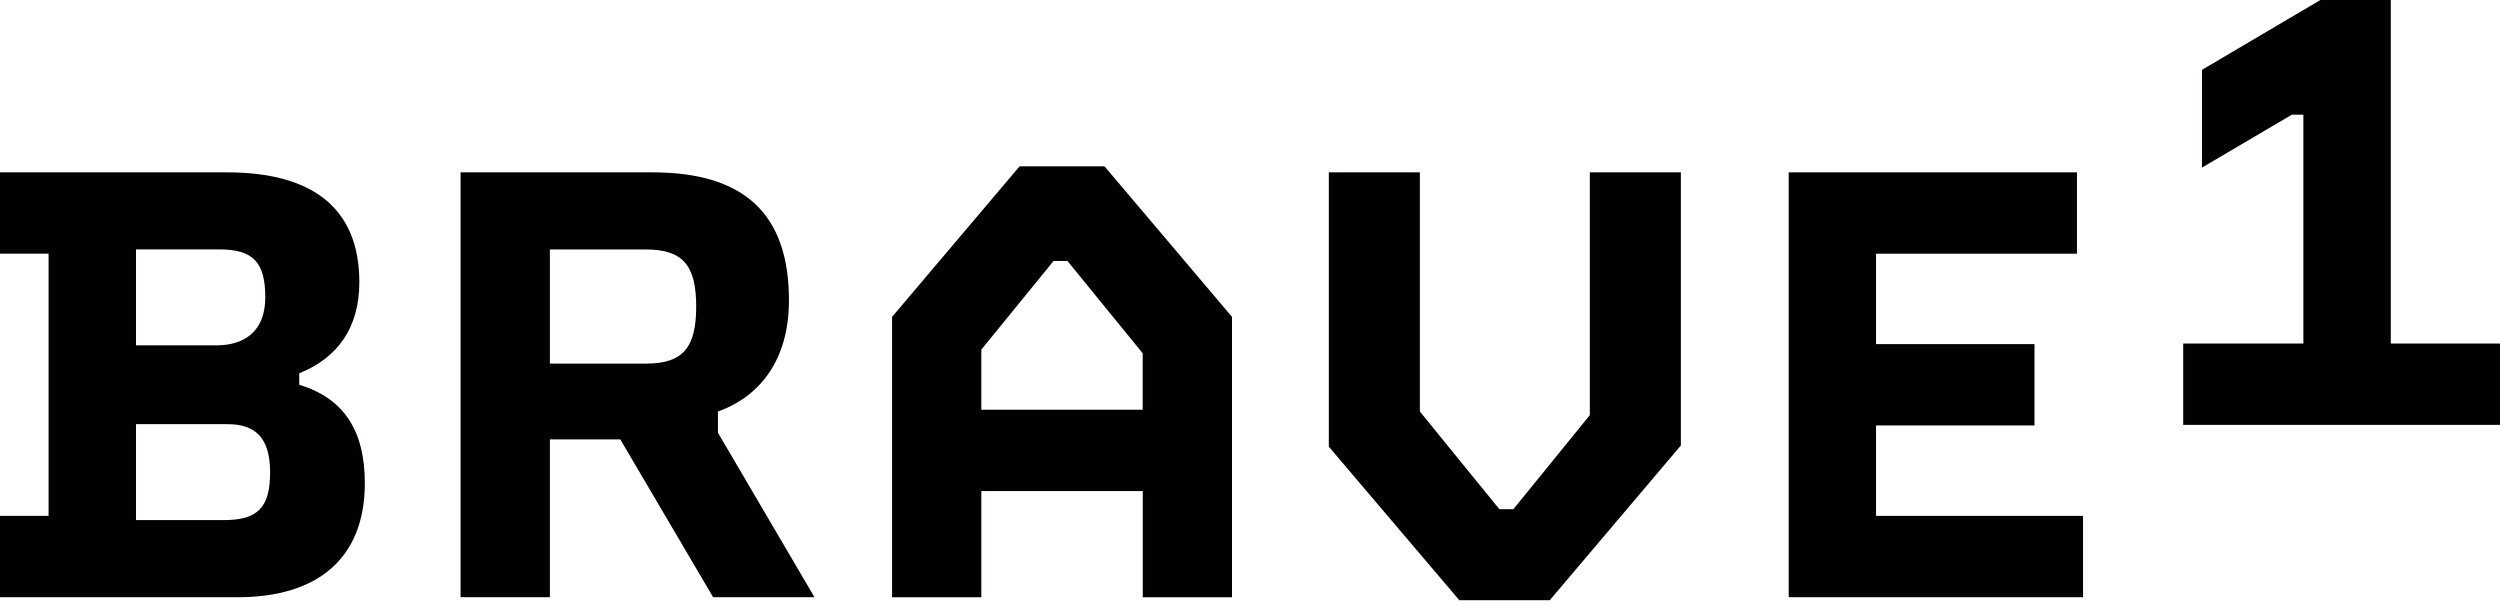
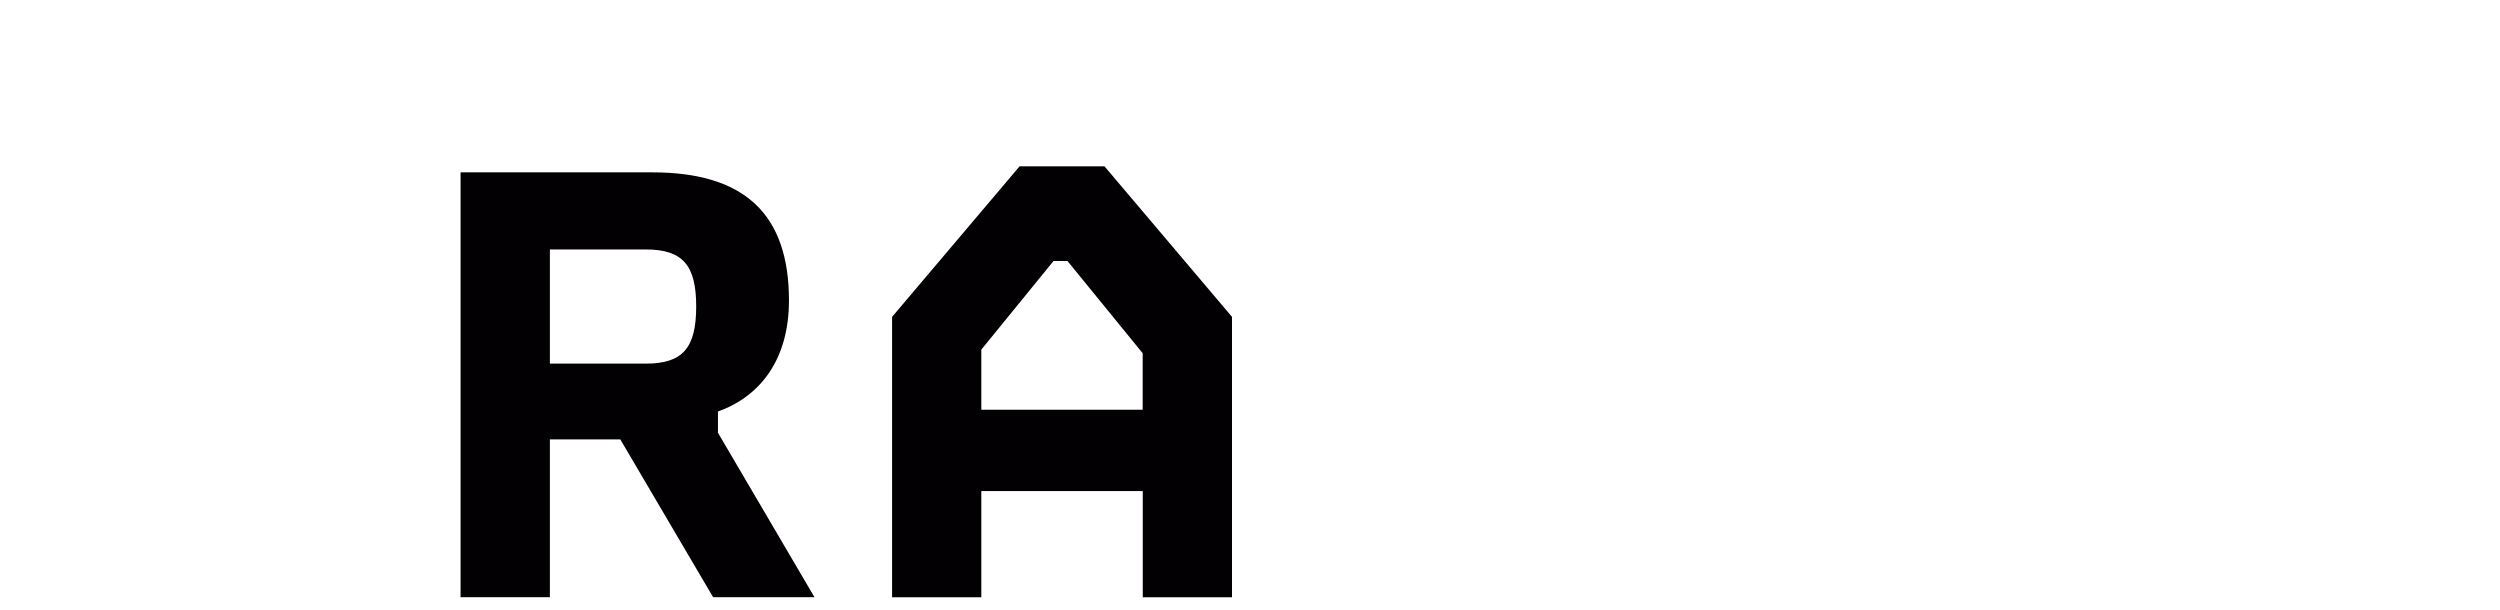
<svg xmlns="http://www.w3.org/2000/svg" width="209" height="51" viewBox="0 0 209 51" fill="none">
-   <path d="M11.369 28.869V20.849H18.319C21.158 20.849 22.178 21.913 22.178 24.859C22.178 27.805 20.302 28.869 18.118 28.869H11.369ZM11.369 43.48V35.46H19.03C21.265 35.46 22.581 36.524 22.581 39.47C22.581 42.416 21.567 43.48 18.722 43.48H11.363H11.369ZM0 49.927H19.893C26.44 49.927 30.5 46.779 30.5 40.389C30.5 35.977 28.725 33.288 25.017 32.168V31.205C28.215 29.933 30.041 27.396 30.041 23.594C30.041 17.406 26.131 14.409 18.98 14.409H0V21.208H4.06V43.128H0V49.927Z" fill="#020002" />
  <path d="M45.97 30.393V20.855H53.99C57.087 20.855 58.202 22.177 58.202 25.627C58.202 29.077 57.087 30.399 53.99 30.399H45.97V30.393ZM38.51 49.927H45.97V36.732H51.856L59.618 49.927H68.091L60.021 36.178V34.403C63.571 33.131 65.957 30.04 65.957 25.117C65.957 17.909 62.256 14.409 54.538 14.409H38.504V49.927H38.51Z" fill="#020002" />
  <path d="M82.038 34.252V29.229L88.075 21.819H89.24L95.528 29.531V34.252H82.032H82.038ZM102.995 49.934V26.49L92.337 13.906H85.236L74.578 26.49V49.934H82.038V41.051H95.535V49.934H102.995Z" fill="#020002" />
-   <path d="M111.09 14.409V37.343L121.999 50.178H129.56L140.52 37.242V14.409H132.909V34.705L126.519 42.568H125.348L118.701 34.403V14.409H111.09Z" fill="#020002" />
-   <path d="M149.535 14.409V49.927H174.143V43.128H156.838V35.567H170.083V28.768H156.838V21.208H173.633V14.409H149.535Z" fill="#020002" />
-   <path d="M193.985 0L184.089 5.836V14.007L191.6 9.588H192.563V28.719H182.516V35.517H208.999V28.719H199.871V0H193.985Z" fill="#020002" />
</svg>